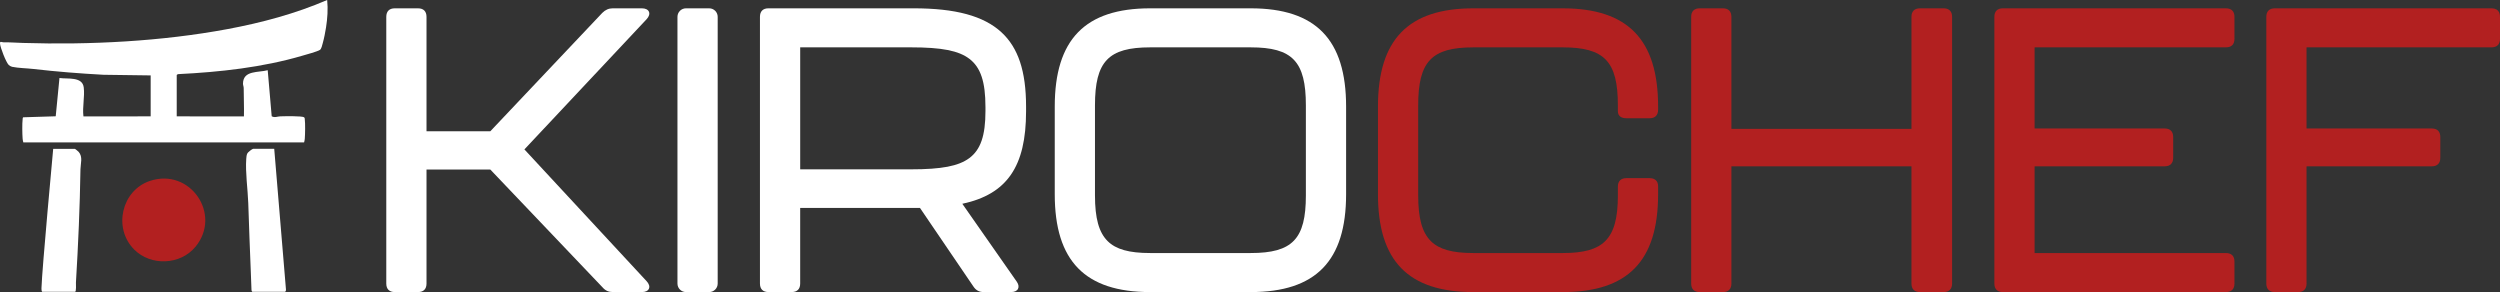
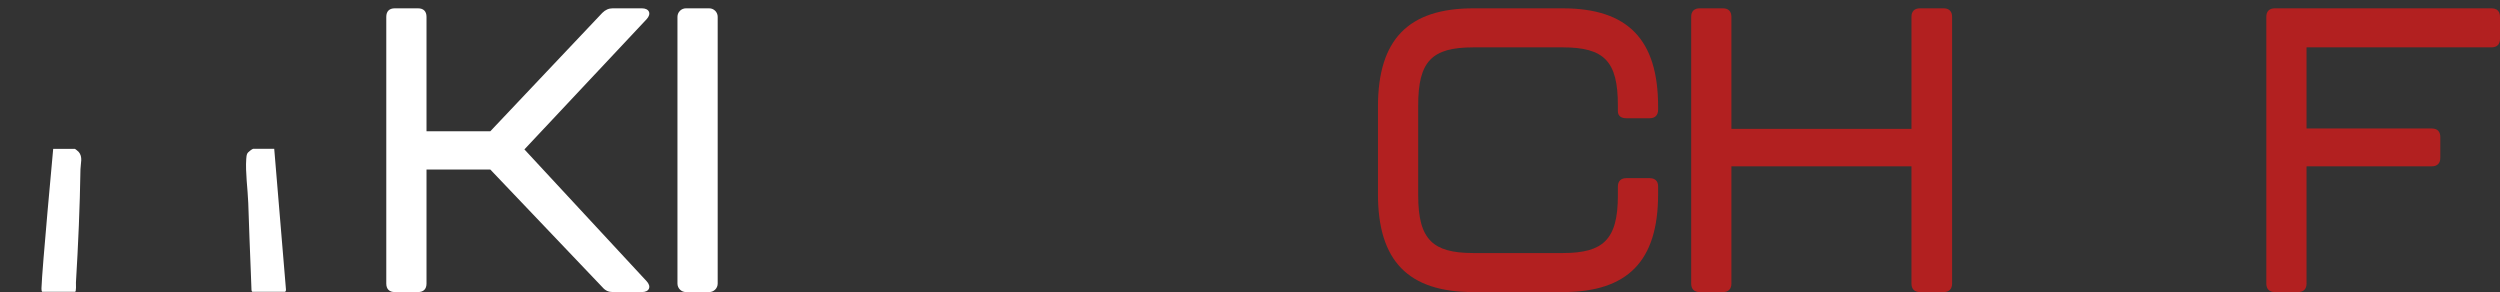
<svg xmlns="http://www.w3.org/2000/svg" id="Layer_1" data-name="Layer 1" viewBox="0 0 2552.91 298.25">
  <rect x="0" y="0" width="2552.91" height="298.25" fill="#333333" stroke="none" />
  <defs>
    <style>
      .cls-1 {
        fill: #b22020;
      }

      .cls-2 {
        fill: #b22020;
      }

      .cls-3 {
        fill: #fff;
      }
    </style>
  </defs>
  <path class="cls-3" d="M662.67,11.98c-.97-2.21-3.59-3.48-7.18-3.48h-29.86c-3.99,0-7.45,1.52-10.59,4.65l-114.37,120.91h-65.13V17.18c0-5.6-3.08-8.68-8.68-8.68h-23.72c-5.6,0-8.68,3.08-8.68,8.68v272.39c0,5.6,3.08,8.68,8.68,8.68h23.72c5.6,0,8.68-3.08,8.68-8.68v-116.47h65.13l114.77,120.48c2.83,3.23,6.1,4.67,10.6,4.67h29.45c3.6,0,6.21-1.27,7.18-3.48.96-2.18.11-4.95-2.32-7.58l-124.84-134.63,124.84-133c2.43-2.63,3.28-5.4,2.32-7.58Z" />
  <path class="cls-3" d="M700.48,8.5h23.72c4.79,0,8.68,3.89,8.68,8.68v272.39c0,4.79-3.89,8.68-8.68,8.68h-23.72c-4.79,0-8.68-3.89-8.68-8.68V17.18c0-4.79,3.89-8.68,8.68-8.68Z" />
-   <path class="cls-3" d="M1022.59,32.91c-18.16-16.66-46.7-24.42-89.81-24.42h-148.06c-5.6,0-8.68,3.08-8.68,8.68v272.39c0,5.6,3.08,8.68,8.68,8.68h23.72c5.6,0,8.68-3.08,8.68-8.68v-77.21h122.34l54.65,80.35c2.49,3.73,5.83,5.54,10.23,5.54h28.22c3.35,0,5.89-1.18,6.97-3.24,1.07-2.05.63-4.66-1.24-7.36l-55.6-79.54c45.62-9.76,65.1-38.04,65.1-94.4v-4.91c0-35.99-8.01-60.1-25.21-75.88ZM1006.32,109.2v4.09c0,25.21-4.95,39.63-16.57,48.22-10.96,8.1-28.17,11.41-59.42,11.41h-113.2V48.35h113.2c31.36,0,48.62,3.39,59.56,11.71,11.51,8.74,16.42,23.44,16.42,49.14Z" />
-   <path class="cls-3" d="M1277.16,8.5h-102.66c-66.47,0-97.43,31.87-97.43,100.29v89.57c0,68.15,30.96,99.89,97.43,99.89h102.66c66.47,0,97.43-31.74,97.43-99.89v-89.57c0-68.43-30.96-100.29-97.43-100.29ZM1118.15,107.57c0-44.83,13.69-59.21,56.35-59.21h102.66c42.66,0,56.35,14.39,56.35,59.21v92.02c0,44.52-13.69,58.8-56.35,58.8h-102.66c-21.55,0-34.94-3.75-43.41-12.18-8.95-8.9-12.94-23.28-12.94-46.63v-92.02Z" />
  <path class="cls-1" d="M1595.77,8.5h-91.21c-66.47,0-97.43,31.87-97.43,100.29v89.57c0,68.15,30.96,99.89,97.43,99.89h91.21c66.47,0,97.43-31.74,97.43-99.89v-8.18c0-5.26-3.16-8.27-8.68-8.27h-23.72c-5.6,0-8.68,3.08-8.68,8.68v9c0,23.35-3.99,37.73-12.94,46.63-8.47,8.42-21.86,12.18-43.41,12.18h-91.21c-21.55,0-34.94-3.75-43.41-12.18-8.95-8.9-12.94-23.28-12.94-46.63v-92.02c0-44.83,13.69-59.21,56.35-59.21h91.21c42.66,0,56.35,14.39,56.35,59.21v6.14c0,4.48,3.16,7.04,8.68,7.04h23.72c5.6,0,8.68-3.08,8.68-8.68v-3.27c0-68.43-30.96-100.29-97.43-100.29Z" />
  <path class="cls-1" d="M1984.73,8.5h-24.13c-5.6,0-8.68,3.08-8.68,8.68v114.43h-183.87V17.18c0-5.6-3.08-8.68-8.68-8.68h-23.72c-5.6,0-8.68,3.08-8.68,8.68v272.39c0,5.6,3.08,8.68,8.68,8.68h23.72c5.6,0,8.68-3.08,8.68-8.68v-119.74h183.87v119.74c0,5.6,3.08,8.68,8.68,8.68h24.13c5.6,0,8.68-3.08,8.68-8.68V17.18c0-5.6-3.08-8.68-8.68-8.68Z" />
-   <path class="cls-1" d="M2273.07,8.5h-227.81c-5.6,0-8.68,3.08-8.68,8.68v272.39c0,5.6,3.08,8.68,8.68,8.68h227.81c5.6,0,8.68-3.08,8.68-8.68v-22.49c0-5.6-3.08-8.68-8.68-8.68h-195.41v-88.57h132.83c5.6,0,8.68-3.08,8.68-8.68v-21.27c0-5.6-3.08-8.68-8.68-8.68h-132.83V48.35h195.41c5.6,0,8.68-3.08,8.68-8.68v-22.49c0-5.6-3.08-8.68-8.68-8.68Z" />
  <path class="cls-1" d="M2544.23,8.5h-221.27c-5.6,0-8.68,3.08-8.68,8.68v272.39c0,5.6,3.08,8.68,8.68,8.68h23.72c5.6,0,8.68-3.08,8.68-8.68v-119.74h127.92c5.6,0,8.68-3.08,8.68-8.68v-21.27c0-5.6-3.08-8.68-8.68-8.68h-127.92V48.35h188.87c5.6,0,8.68-3.08,8.68-8.68v-22.49c0-5.6-3.08-8.68-8.68-8.68Z" />
-   <path class="cls-3" d="M153.91,77.01l-48.15-.65c-24.04-1.29-47.87-3.18-71.74-5.93-6.7-.77-15.24-.87-21.69-2.21-1.07-.22-2.63-1.12-3.43-1.89C6.13,63.61.35,48.62.02,44.64c-.25-3.08,1.64-1.41,3.47-1.44,6.75-.07,13.3.45,19.93.65,68.6,2.11,141.48-1.57,208.96-14.15,34.62-6.45,69.44-15.76,101.72-29.71.95,9.36.27,18.79-1.17,28.04-.77,4.89-1.98,11.19-3.32,15.91-.6,2.11-1.34,6.01-2.93,7.02-2.75,1.76-14.1,4.79-17.97,5.93-40.63,11.94-84.36,16.73-126.59,18.79-.55,0-1.66.62-1.66.99v42.14l68.64.08c.23-9.6-.25-19.26-.25-28.96,0-1.56-.74-3-.72-4.59.17-13.75,15.68-11.06,25.24-13.65l4.07,47.03c3,1.74,5.93.15,8.83.08,3.82-.1,22.41-.57,24.27,1.02.72.62.6,1.14.69,1.96.57,4.64.37,15.14,0,19.98-.1,1.26-.4,2.41-.69,3.62H23.8c-.3-1.22-.6-2.33-.69-3.62-.37-4.87-.57-15.29,0-19.98.07-.72,0-1.54.64-2.01l33.15-1.02,3.82-39.11c7.92,1.29,23.43-1.74,24.79,9.63,1.17,9.8-1.54,19.88-.3,29.63l68.64-.08v-41.81h.05Z" />
  <path class="cls-3" d="M42.33,294.35c-.03.87,0,3.65,1.04,3.65h33.18c1.59,0,.89-7.97,1-9.6,2.31-38.37,4.02-77.03,4.61-115.5.1-5.96,2.7-12.75-1.94-17.92-.42-.47-3.45-2.95-3.67-2.95h-22.24s-11.41,122.92-11.98,142.35v-.03Z" />
  <path class="cls-3" d="M292.01,295.71c.22.7-.5,2.29-1.02,2.29h-33.18c-.37,0-1.02-1.12-.99-1.66-.2-5.98-.4-11.94-.67-17.92-1.09-23.65-1.74-47.35-2.63-71.05-.52-14.1-3.05-31.29-2.06-45.14.15-2.03.25-4.15,1.34-5.96.6-.97,4.81-4.3,5.66-4.3h21.57l11.99,143.72v.02Z" />
-   <path class="cls-2" d="M136.88,254.65c-21.52-21.69-12.83-60.2,16.23-69.91,40.9-13.67,73.76,34,46.58,67.16-15.44,18.83-45.69,20.05-62.81,2.78v-.03Z" />
</svg>